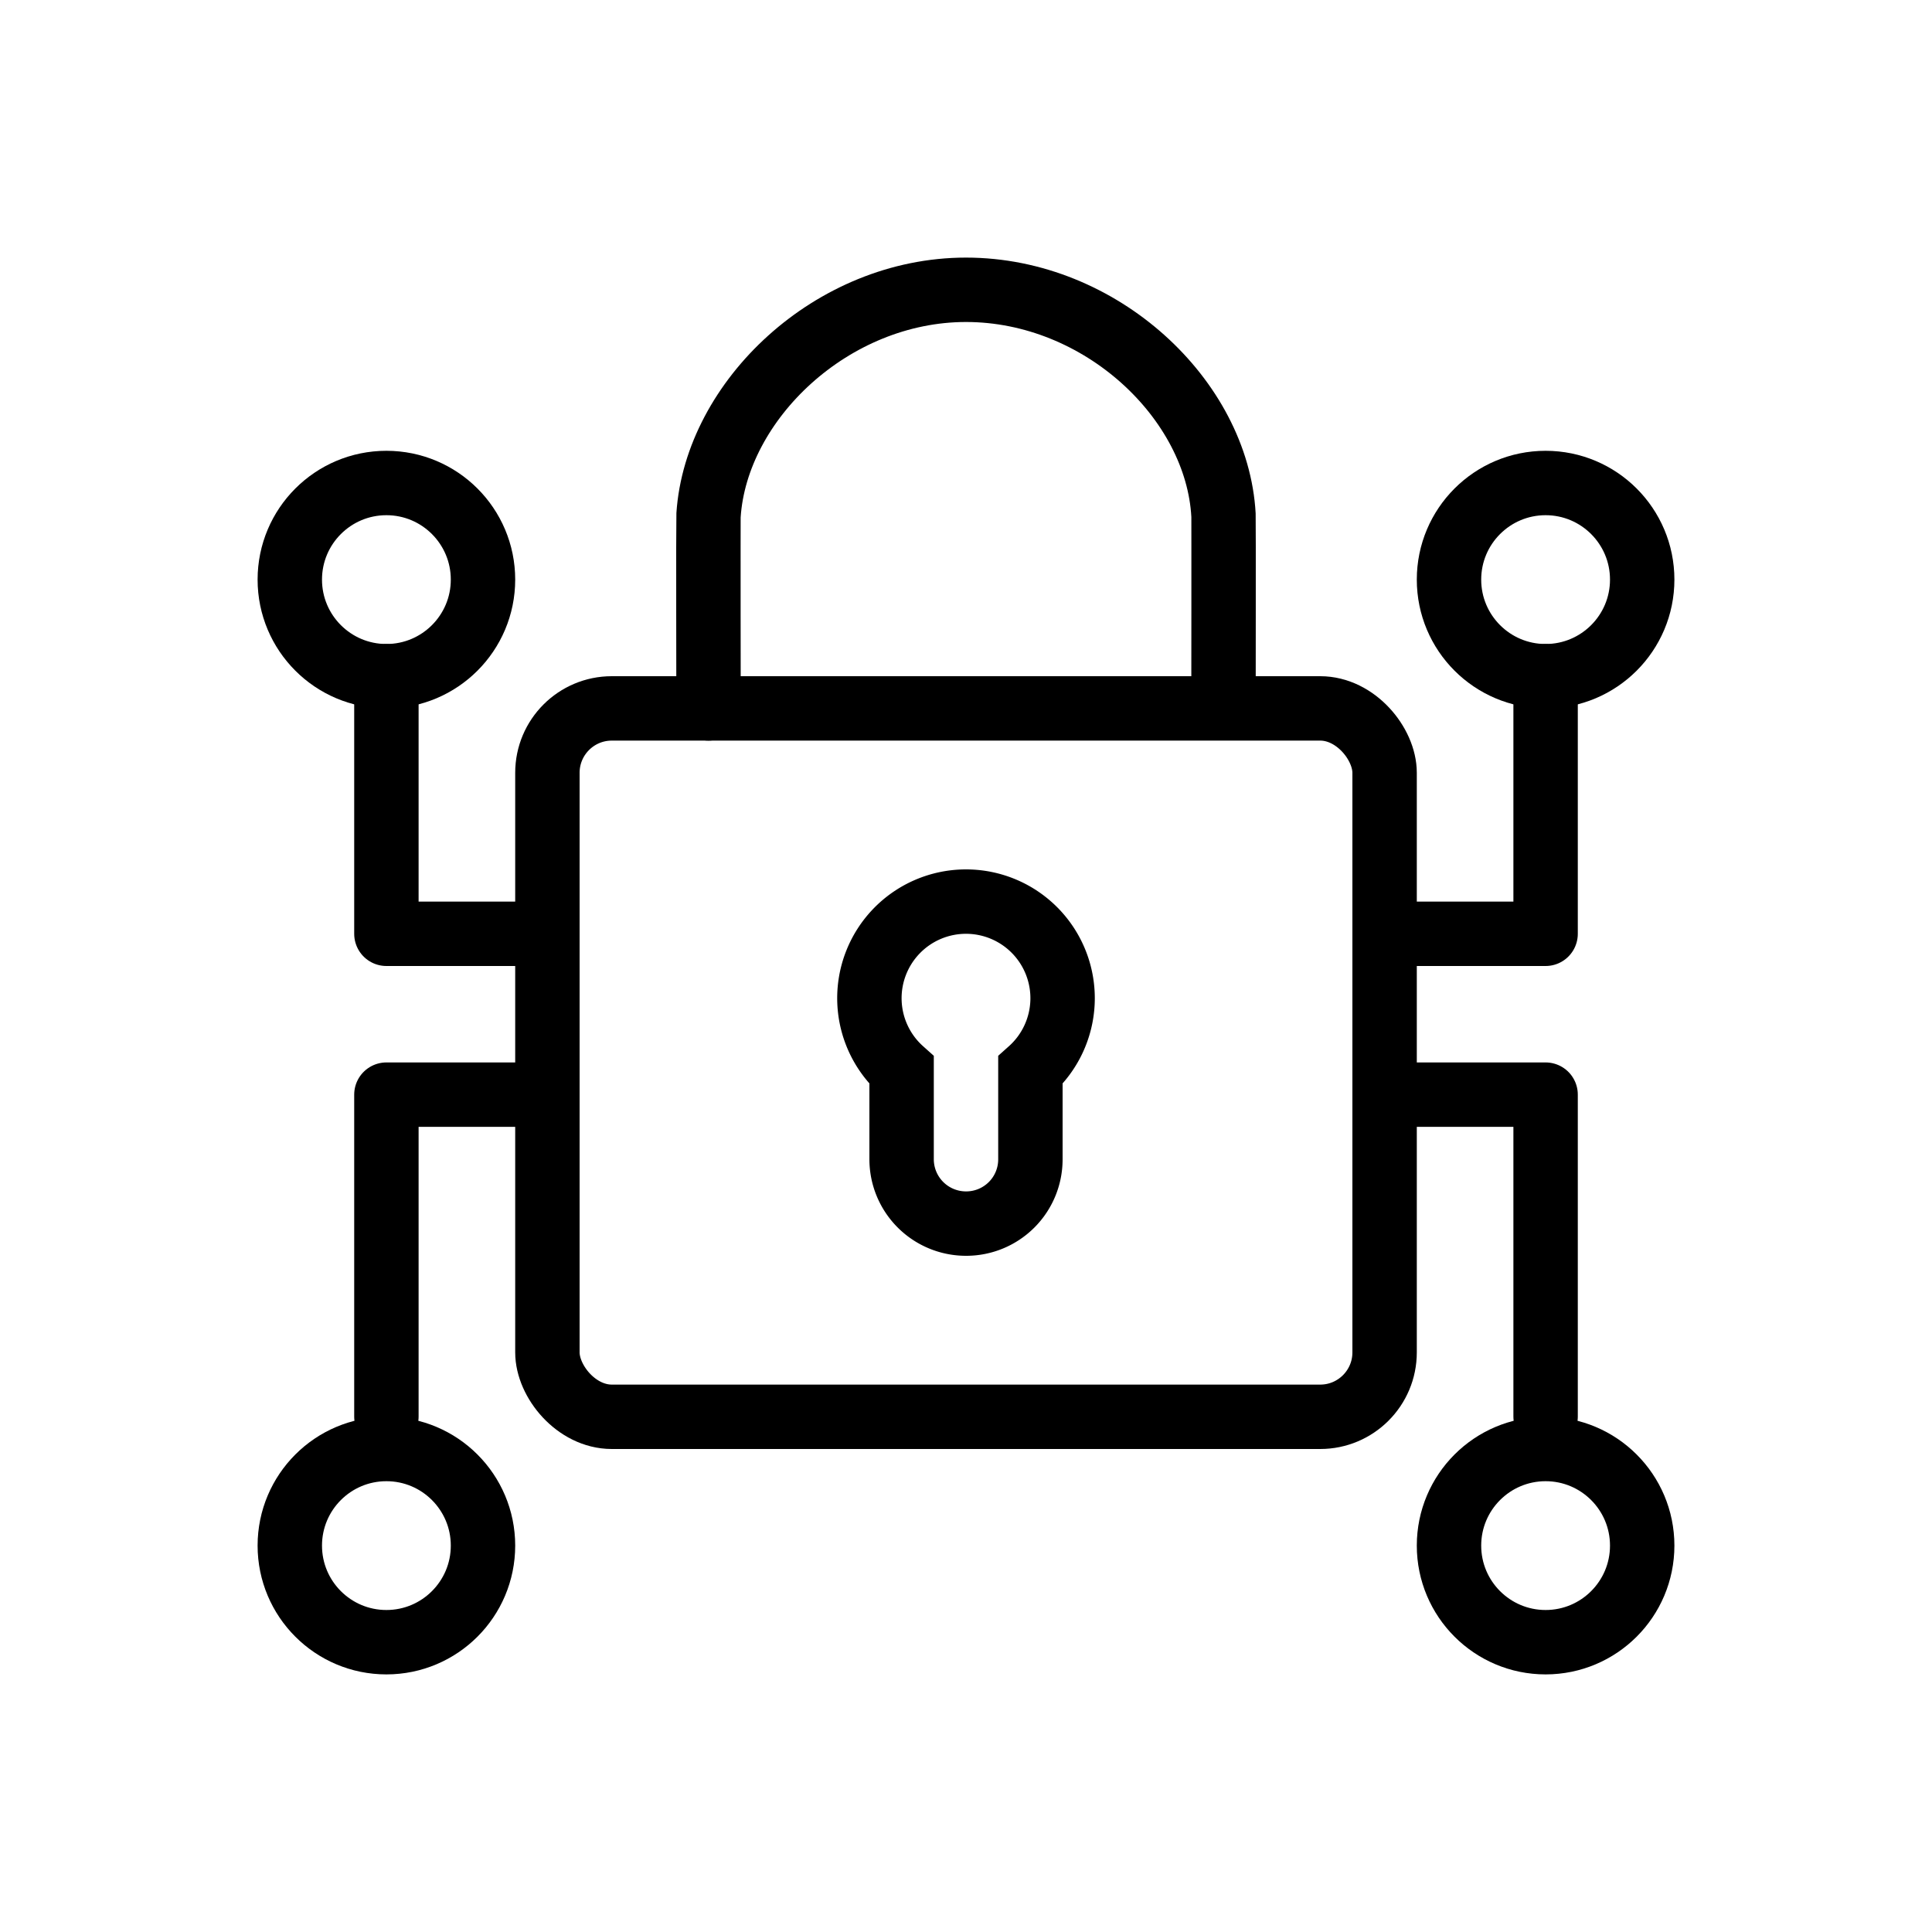
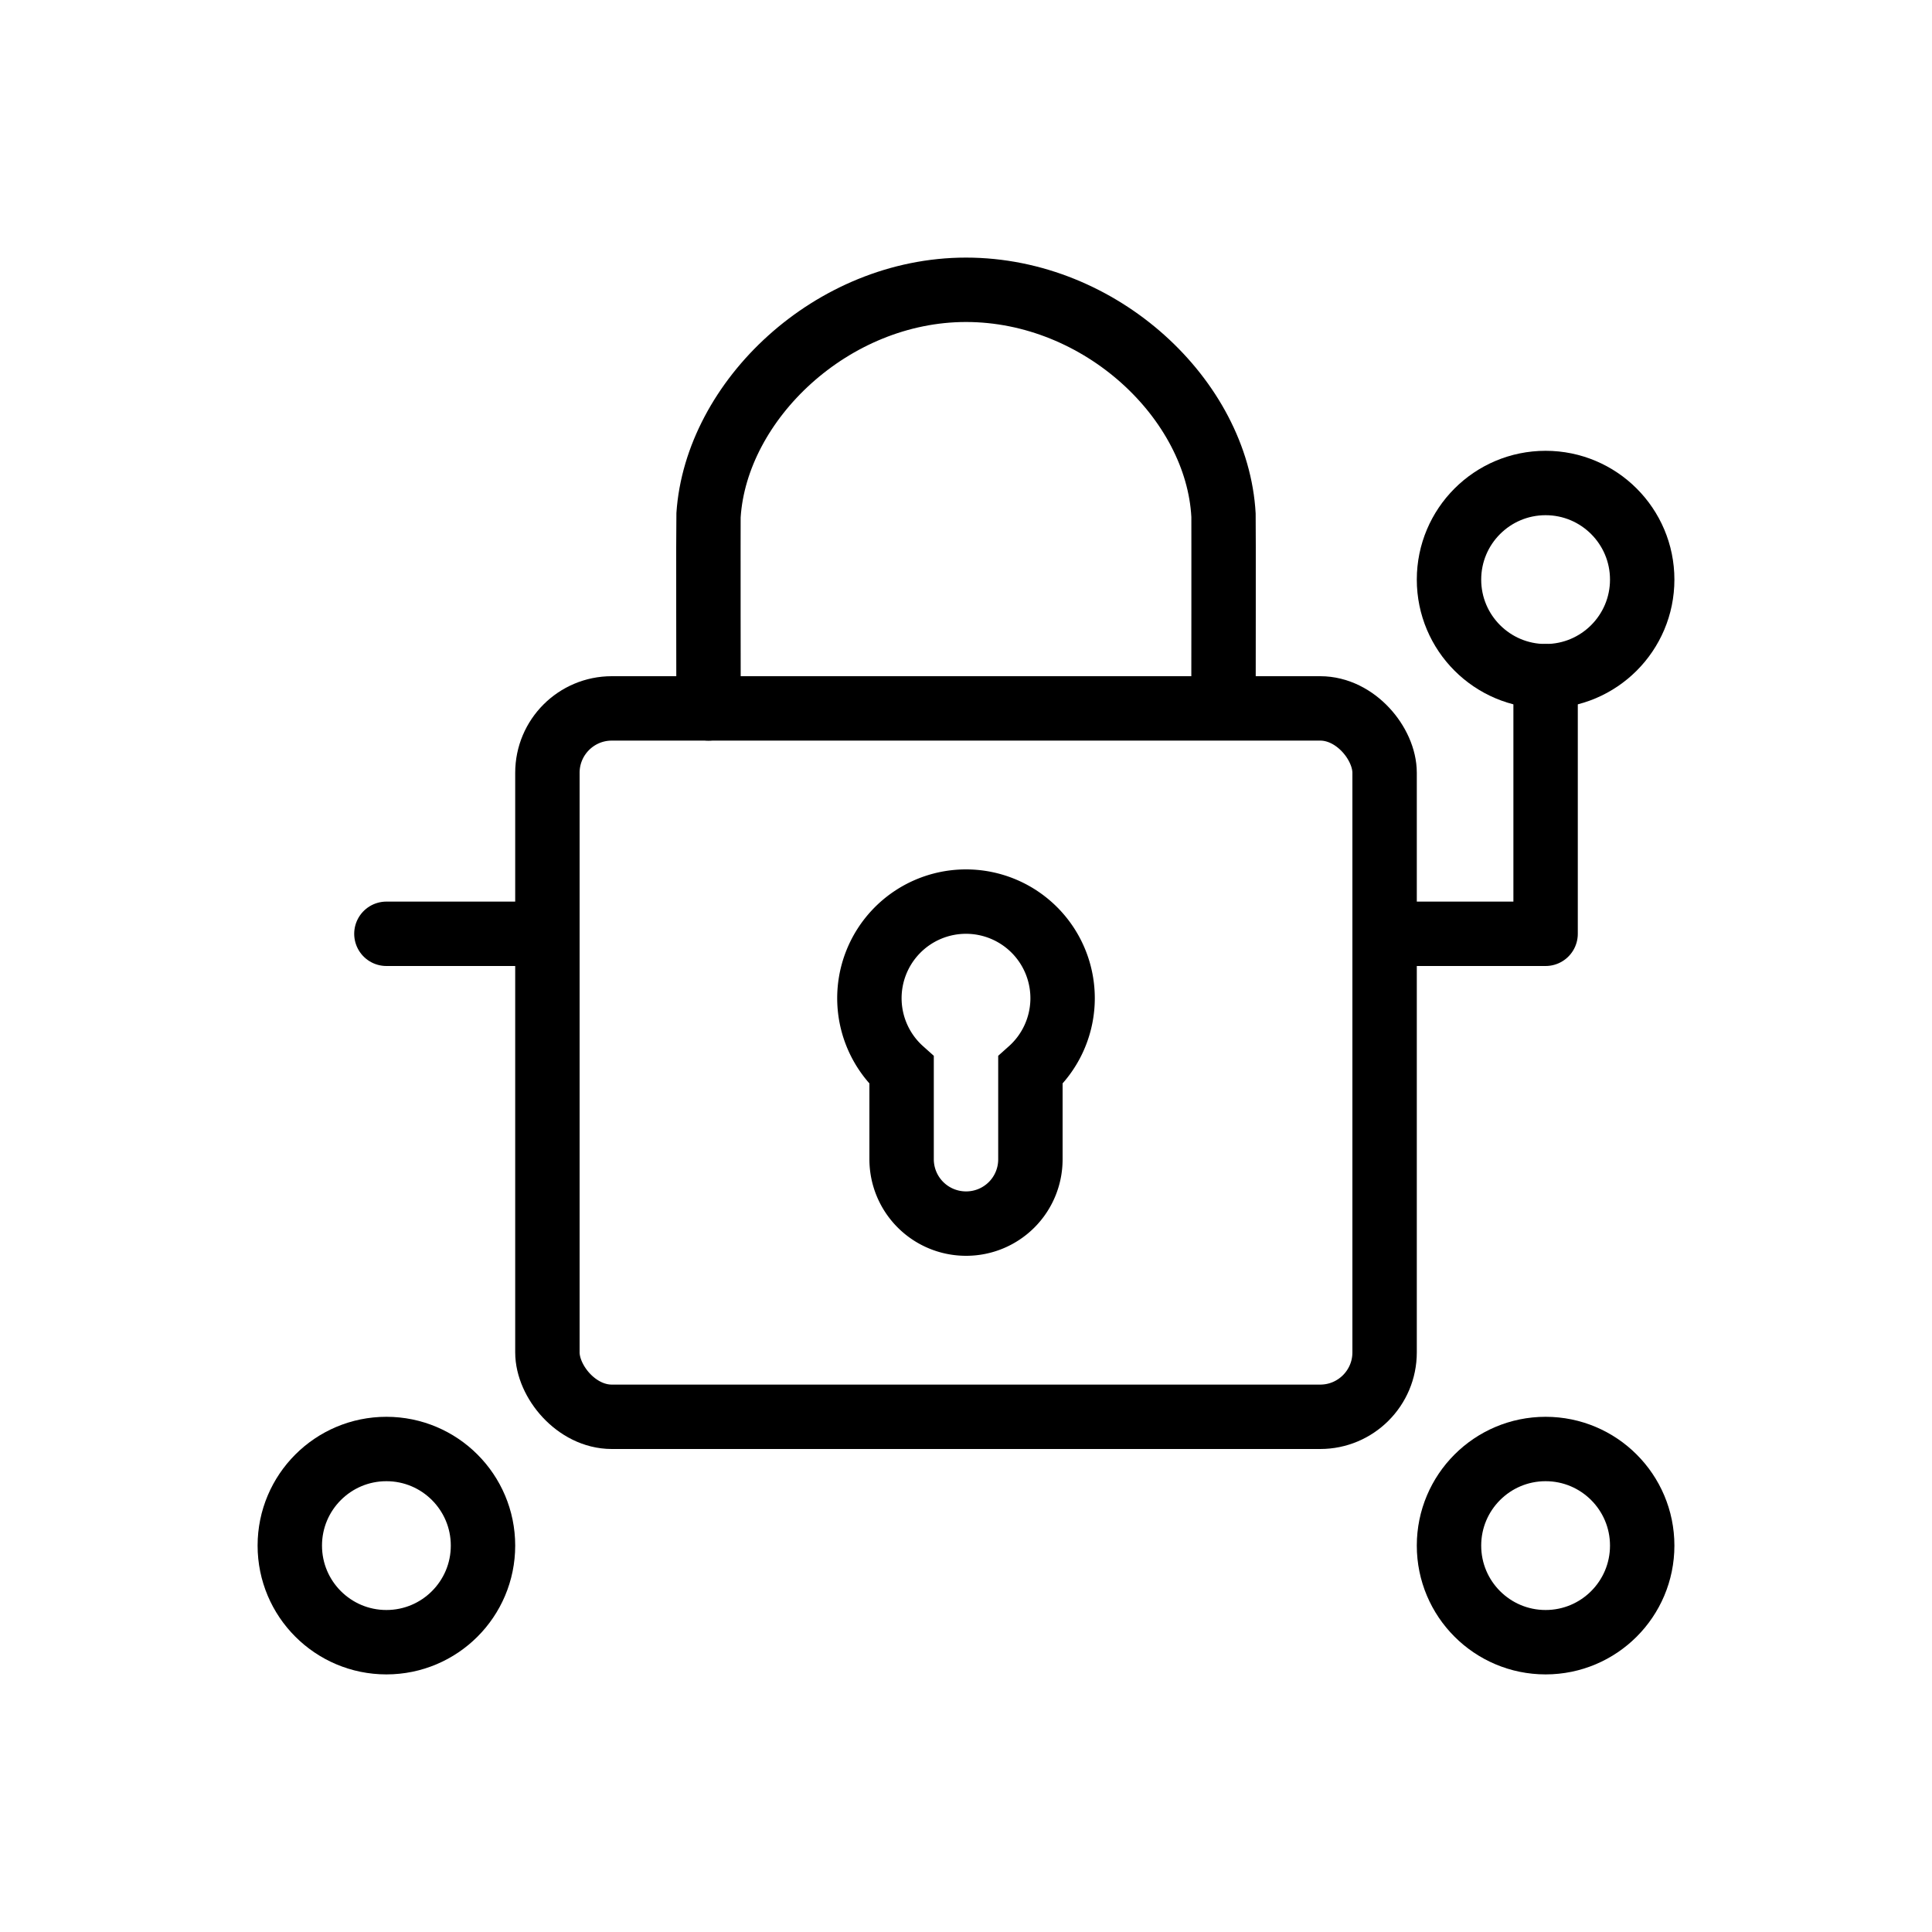
<svg xmlns="http://www.w3.org/2000/svg" height="60" viewBox="0 0 60 60" width="60">
  <g fill="none" fill-rule="evenodd" stroke="#000" stroke-width="2">
    <rect height="22" rx="2" width="26" x="17" y="22" />
    <path d="M37.997 21.833s.006-5.725 0-5.833c-.196-3.592-3.805-7-7.997-7-4.166 0-7.762 3.439-7.996 7-.009.13 0 6 0 6" stroke-linecap="round" stroke-linejoin="round" />
    <path d="M28 33.236a3 3 0 1 1 4 0v2.767A1.994 1.994 0 0 1 30 38a2 2 0 0 1-2-1.997z" />
    <g stroke-linecap="round" stroke-linejoin="round">
-       <path d="M17 29h-5v-8" />
-       <circle cx="12" cy="18" r="3" />
+       <path d="M17 29h-5" />
      <path d="M43 29h5v-8" />
    </g>
    <circle cx="48" cy="18" r="3" />
-     <path d="M43 33.995h5v10" stroke-linecap="round" stroke-linejoin="round" />
    <circle cx="48" cy="48" r="3" />
-     <path d="M17 33.995h-5v10" stroke-linecap="round" stroke-linejoin="round" />
    <circle cx="12" cy="48" r="3" />
  </g>
</svg>